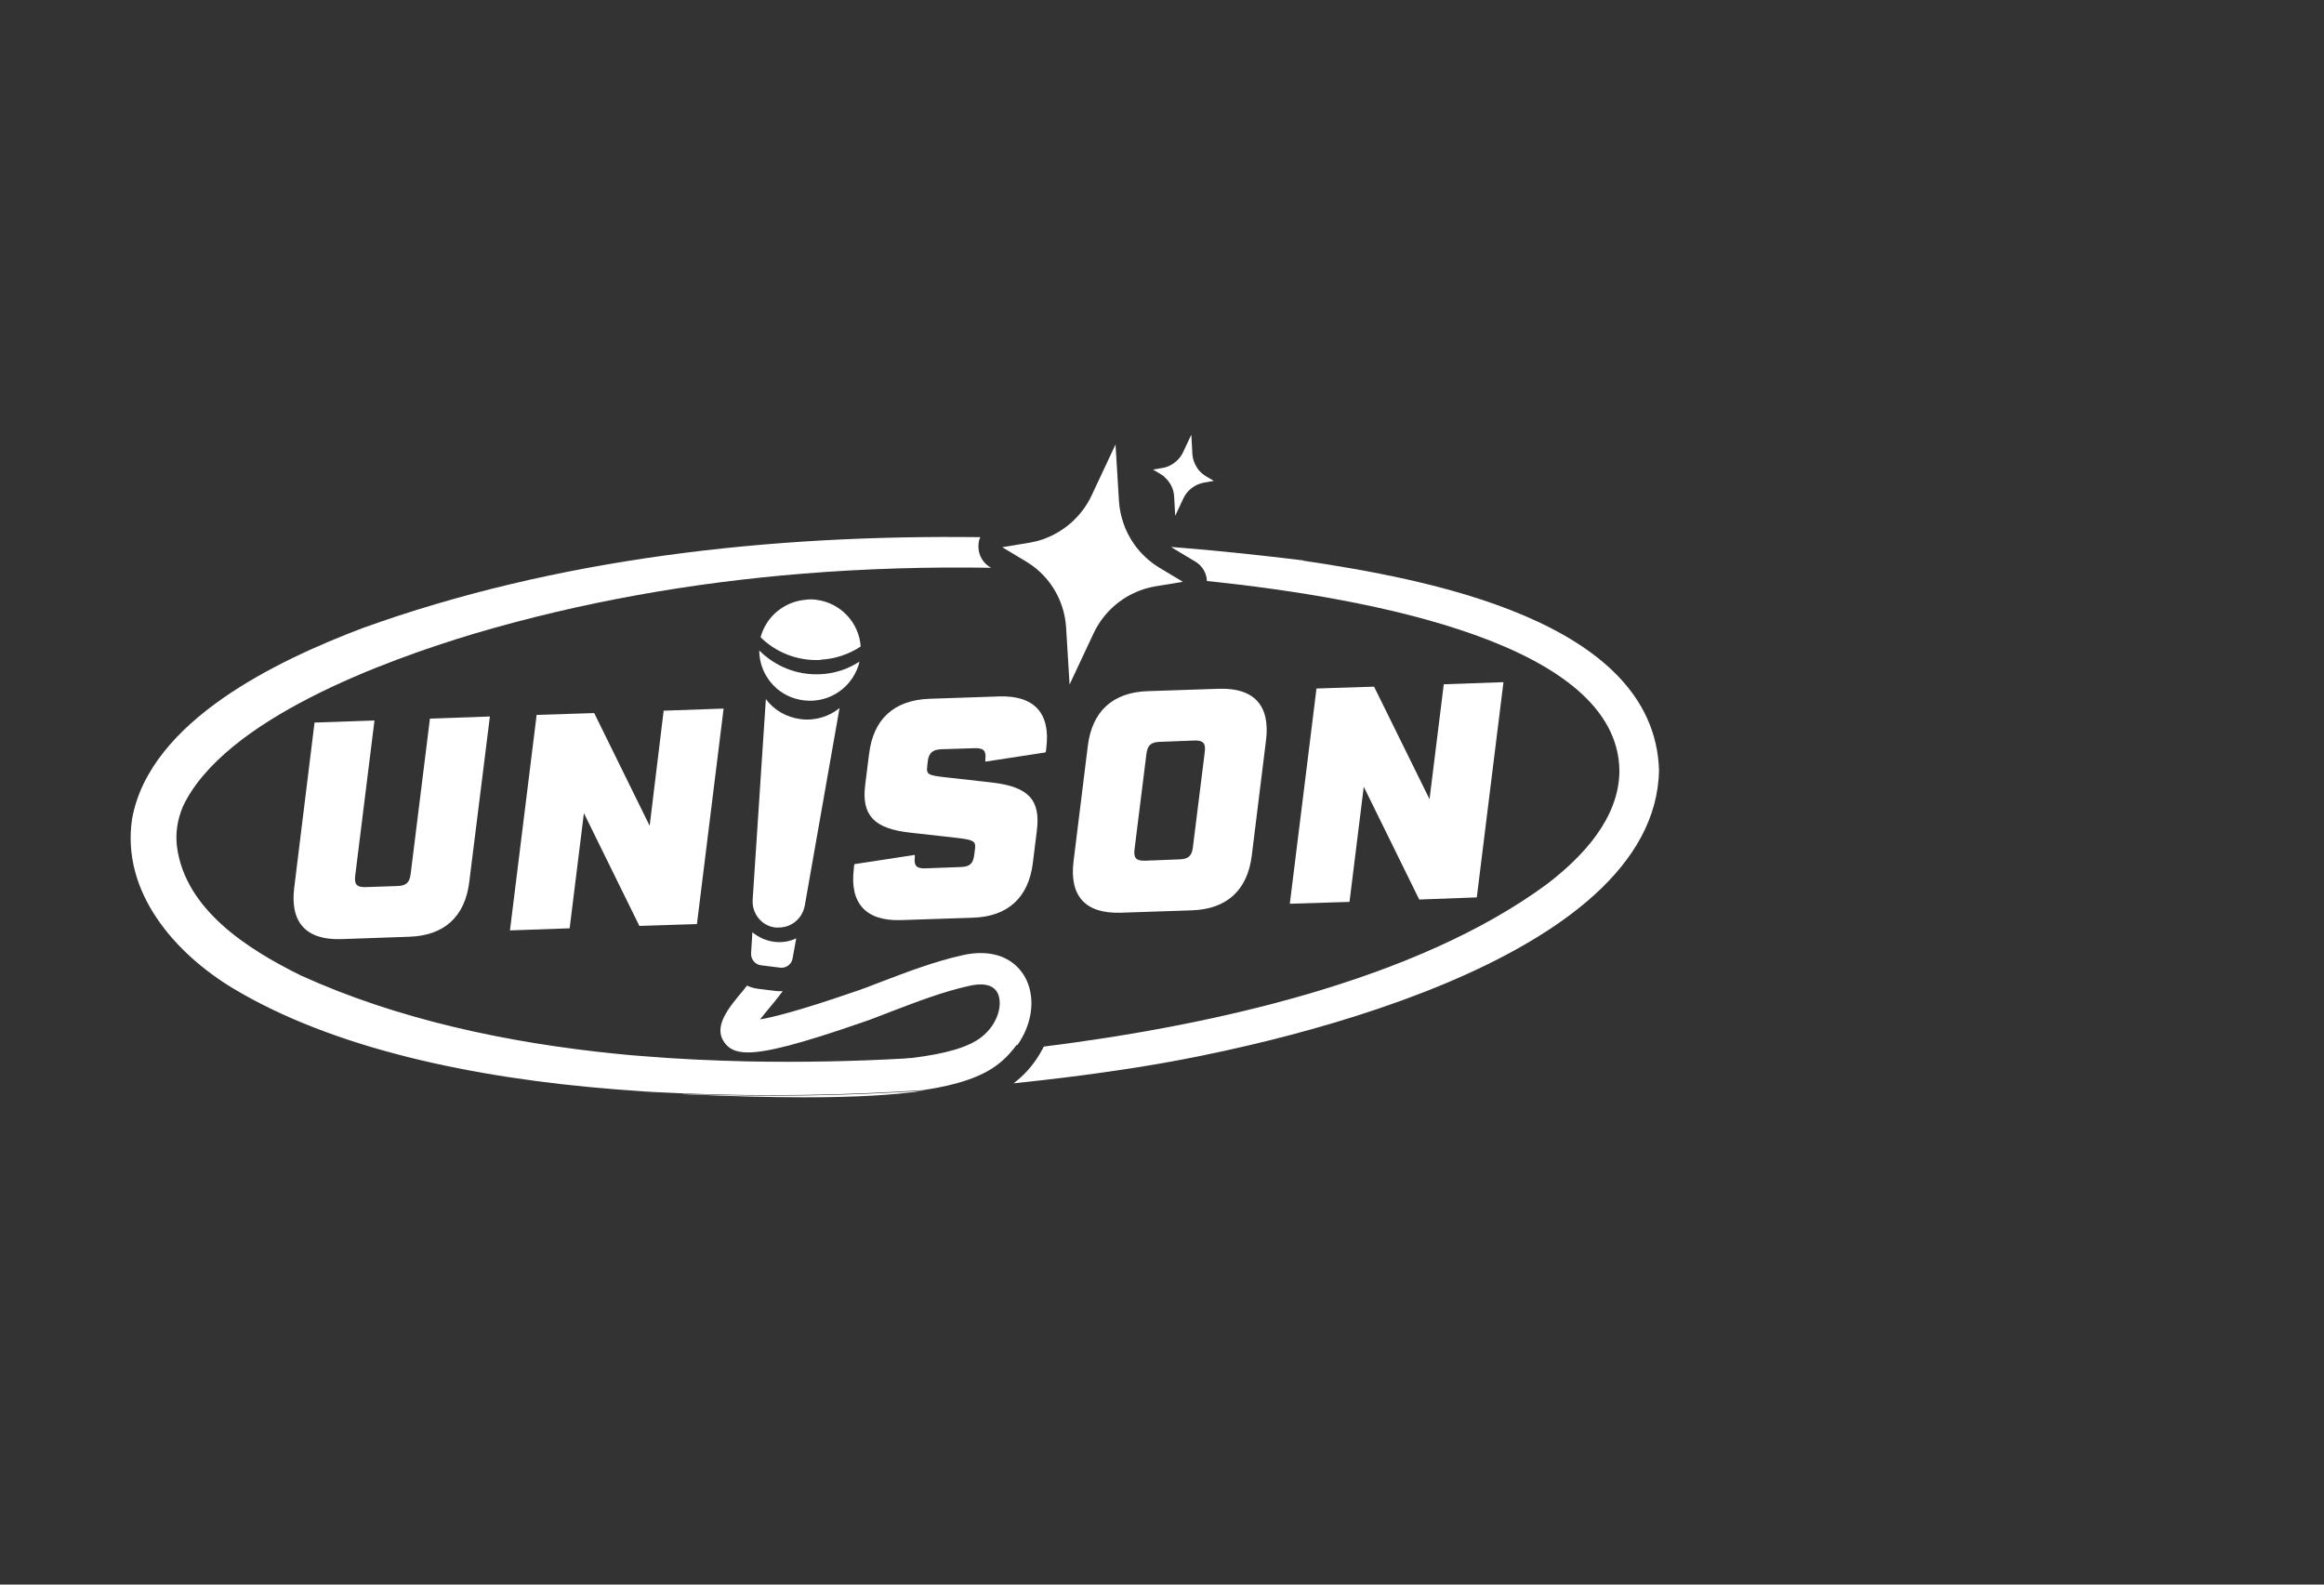
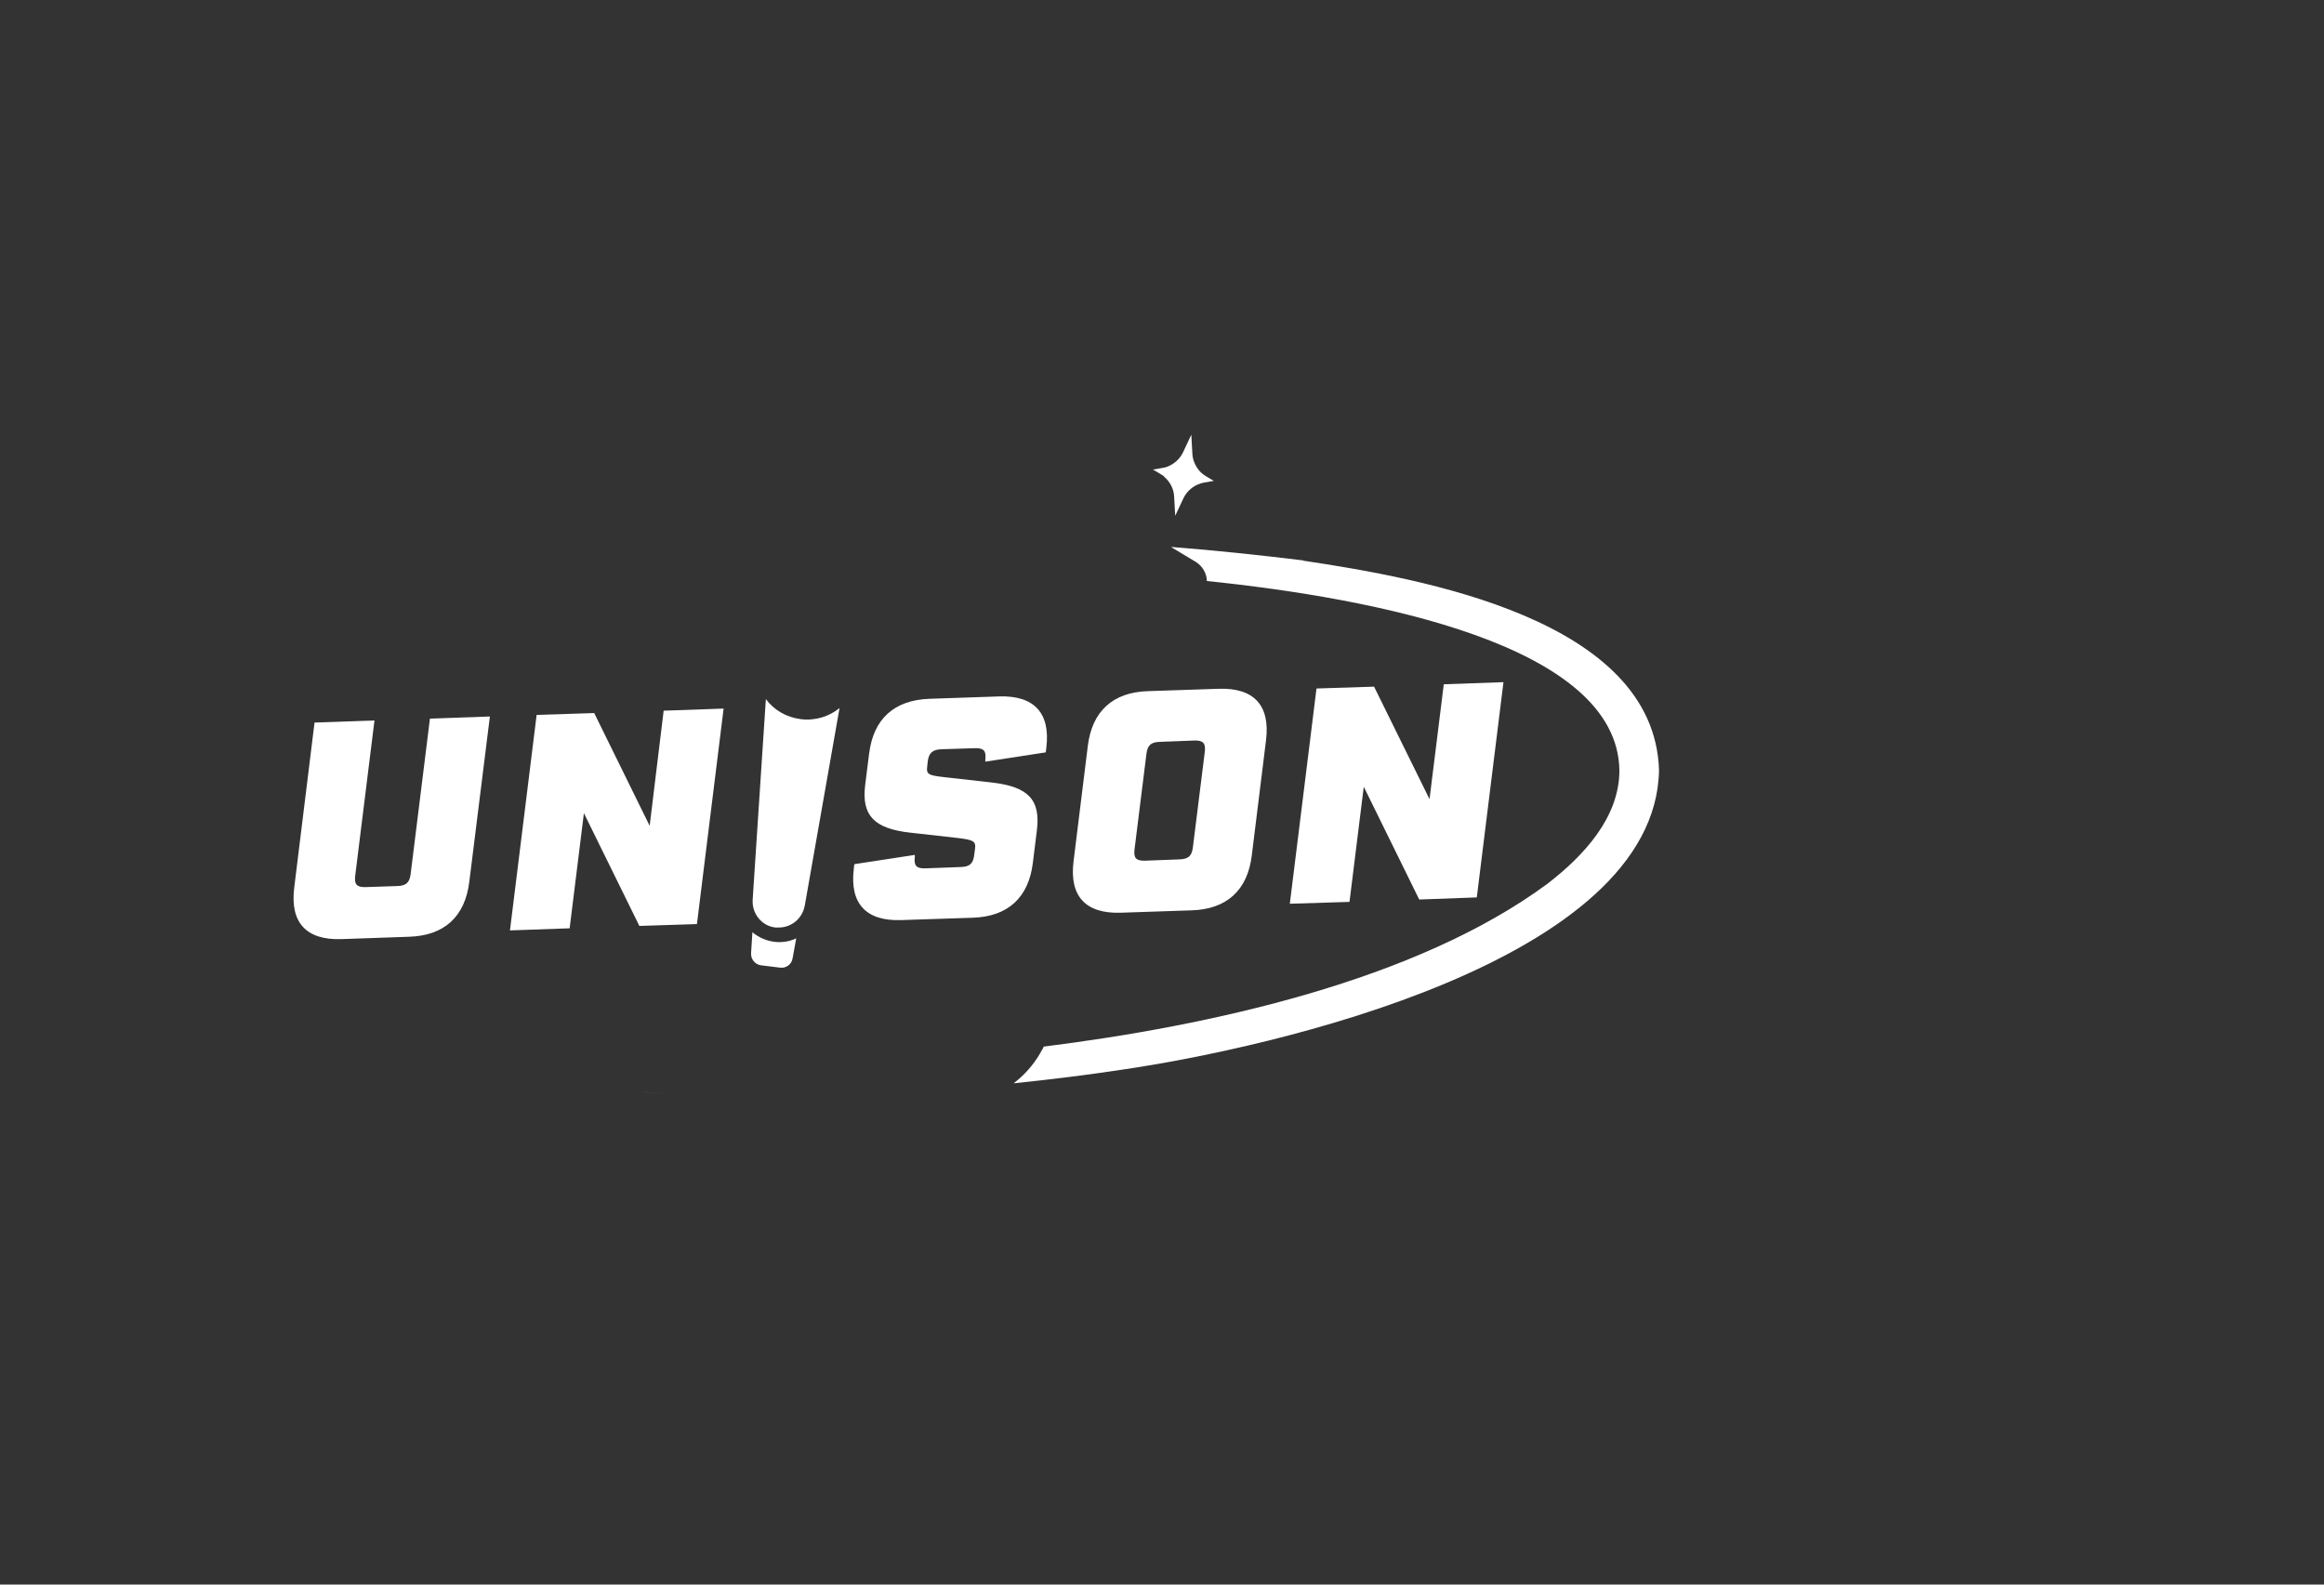
<svg xmlns="http://www.w3.org/2000/svg" version="1.1" viewBox="200 250 880 600" width="880" height="600" preserveAspectRatio="xMinYMin meet">
  <rect x="200" y="250" width="880" height="600" fill="#333333" stroke="none" />
  <defs>
    <style>
      .cls-1 { fill: #fff; }
    </style>
  </defs>
  <g id="Layer_1">
    <g>
      <path class="cls-1" d="M693.5,462.2c-16.5-2-33.2-3.8-50.1-5.1.1,0,.2.1.3.2l9,5.4c2.6,1.6,4.2,4.3,4.3,7.3,62.9,6.5,155.5,24,156.2,71.7,0,17.9-13.6,32.4-27.2,42.9-49.8,36.8-127.8,53.8-190.8,61.7,0,.2-.2.3-.2.5,0,.2-.2.3-.3.5-.3.6-.7,1.2-1,1.8-2.5,4.2-5.8,8-9.9,11.1,14.4-1.5,28.1-3.2,40.6-5.1,57.4-8.3,202.6-41.2,203.8-113.5-1.8-57.2-90-72.6-134.7-79.3Z" />
-       <path class="cls-1" d="M525.5,500.5c-4.3,2.8-9.5,4.6-15,4.8-8.9.4-17.1-3.1-23-9,0,5.7,2.6,10.9,6.6,14.4,2.8,2.4,6.3,4,10.3,4.5,9.9,1.2,18.9-5.3,21.1-14.8Z" />
-       <path class="cls-1" d="M510.7,499.8c5.6-.3,10.8-2.1,15.2-5-.6-9-7.6-16.6-16.9-17.7-1.3-.2-2.7-.2-4,0-8,.7-14.9,6.3-17,14.2,5.8,5.7,13.8,9,22.6,8.6Z" />
      <path class="cls-1" d="M504.7,593.1l13.2-75c-3.9,3.2-9.2,4.9-14.7,4.2-5.5-.7-10.2-3.5-13.2-7.6l-5,76c-.2,3.2,1.1,6.2,3.4,8.2,1.5,1.3,3.3,2.1,5.3,2.3.4,0,.8,0,1.2,0,4.8,0,8.9-3.4,9.8-8.2Z" />
      <path class="cls-1" d="M493.1,606.6c-3.1-.4-5.9-1.7-8.2-3.6l-.5,8c-.1,2.2,1.5,4.2,3.7,4.5l7.3.9h0c2.2.3,4.3-1.2,4.7-3.4l1.4-7.7c-2.5,1.2-5.4,1.7-8.4,1.3h0Z" />
      <path class="cls-1" d="M640.9,430.6c2.2,1.9,3.6,4.6,3.7,7.5l.4,7.2,3.1-6.6c1.5-3.2,4.5-5.4,8-6l3.5-.6-.8-.5-2.2-1.3c-1.3-.8-2.4-1.8-3.2-3-1.1-1.6-1.8-3.5-1.9-5.5l-.4-7.2-3.1,6.6c-1.2,2.6-3.5,4.6-6.2,5.6-.6.2-1.1.3-1.7.4l-3.5.6,3,1.8c.5.3,1,.6,1.4,1Z" />
-       <path class="cls-1" d="M585.2,645.8c5.4-7.6,7-17.1,3.5-24.7-4-8.4-13-12-24.3-9.4-10.7,2.4-21.1,6.4-30.3,9.9-4.1,1.6-8,3.1-11.7,4.3-19.2,6.6-29.3,9.2-34.6,10.1,1-1.3,2.1-2.6,3-3.7,2-2.4,3.9-4.7,5.6-7-.1,0-.3,0-.5,0h0c-.5,0-1.1,0-1.6,0l-7.3-.9c-1.5-.2-2.9-.6-4.1-1.2-.4.5-.9,1-1.2,1.5-6,7.1-11.6,13.9-7.5,19.9,1.7,2.4,4.1,3.9,9,3.9,7.2,0,19.7-3.2,43.1-11.3,3.9-1.3,7.8-2.9,12-4.5,9.2-3.5,18.8-7.2,28.7-9.4,3.9-.9,8.9-1.1,10.8,2.8,2,4.2.1,11.8-6.3,16.7-4.8,3.7-13.2,6.2-26.2,7.8h0c-.9,0-1.7.1-2.6.2,0,0,0,0,0,0-19.4,1.1-39.5,1.5-59.6,1.1-13.2-.3-26.5-.9-39.8-2-3-.2-6-.5-9.1-.8-42.6-4.2-84.1-13.3-120.2-29.7-20.3-10-43.9-25-47-48.9-.6-5.4.2-10,2.2-15,15.6-33.2,76.5-55.4,110.5-65.6,40.6-12,82.4-19.3,124.5-22.7,23.6-1.9,47.4-2.6,71.1-2.2l-.5-.3c-2.6-1.6-4.2-4.4-4.3-7.4,0-.7,0-1.3.1-2,.1-.7.3-1.3.6-1.9-79.9-1-160.7,8-234.1,34.5-31.8,12.1-80.5,35-87.1,72.3-4.1,27.7,16.3,50.9,38.5,64.2,37.5,22.4,89.9,33.8,144.8,38.1,3.2.2,6.4.5,9.6.7,3,.2,6,.4,9,.5,2.2.1,4.4.2,6.6.3,30.9,1.3,61.9.7,91-1.2,13.3-2,22.3-5.1,28.4-9.8,2.1-1.6,4-3.5,5.6-5.5h0c.5-.6,1-1.2,1.5-1.9Z" />
      <path class="cls-1" d="M443.5,663.5c3,.2,5.9.3,8.7.5-3-.2-6-.3-9-.5,0,0,.2,0,.3,0Z" />
-       <path class="cls-1" d="M458.7,664.3c17.5.8,32.6,1.2,45.9,1.2,18.9,0,33.6-.8,45.1-2.5-29.1,1.9-60.2,2.5-91,1.2Z" />
-       <path class="cls-1" d="M592.7,465.6c6.5,5.5,10.5,13.5,11,22.2l1.3,21.4,9.1-19.4c4.4-9.4,13.2-16.1,23.5-17.8l10.3-1.7-2.5-1.5-6.5-3.9c-3.8-2.3-7-5.4-9.5-8.9-3.3-4.7-5.3-10.4-5.7-16.3l-1.3-21.4-9.1,19.4c-3.7,7.8-10.4,13.7-18.4,16.5-1.7.6-3.4,1-5.1,1.3l-10.3,1.7,9,5.4c1.5.9,2.9,1.9,4.2,3Z" />
      <path class="cls-1" d="M341.8,522.8l-22.7.8-7.7,62.6c-1.6,13.1,4.5,19.8,17.8,19.4l25.7-.9c13.3-.4,21.2-7.6,22.8-20.8l7.8-62.6-22.7.8-7.3,58.8c-.4,3.3-1.7,4.5-5.1,4.6l-11.9.4c-3.4.1-4.4-1-4-4.3l7.3-58.8Z" />
      <polygon class="cls-1" points="425 520 403.2 520.7 393.1 602.3 415.7 601.5 421.1 557.9 442.1 600.6 463.9 599.9 474 518.3 451.3 519.1 446 562.7 425 520" />
      <path class="cls-1" d="M529.1,535.3l-1.5,12c-1.4,11.5,3.4,16.5,17.2,18l2.7.3,15.1,1.7c5.9.7,7,1.2,6.6,4.1l-.3,2.3c-.4,3.3-1.7,4.5-5.1,4.6l-13.4.5c-3.4.1-4.4-1-4-4.3v-.8c.1,0-22.8,3.5-22.8,3.5-.2.3-.2.5-.3,1.8-1.6,13.1,4.6,19.8,17.8,19.4l27.2-.9c13.3-.4,21.2-7.6,22.8-20.8l1.5-12.1c1.5-11.7-3.1-16.7-17-18.3l-3.5-.4-14.3-1.6c-6.3-.7-7.1-1.1-6.7-4.1l.2-1.9c.4-3.2,1.8-4.5,5.3-4.6l12.5-.4c3.4-.1,4.4,1,4,4.3v.8c0,0,22.8-3.5,22.8-3.5.2-.5.2-.6.3-1.8,1.6-13.1-4.6-19.8-17.8-19.4l-26.5.9c-13.3.5-21.2,7.6-22.8,20.8Z" />
      <path class="cls-1" d="M611.9,532.5l-5.4,43.7c-1.6,13.1,4.5,19.8,17.8,19.4l26.9-.9c13.3-.4,21.2-7.6,22.8-20.8l5.4-43.7c1.6-13.1-4.6-19.8-17.8-19.4l-26.9.9c-13.3.4-21.2,7.6-22.8,20.8ZM639.2,530.9l13-.5c3.4-.1,4.4,1,4,4.3l-4.5,36.1c-.4,3.3-1.7,4.5-5.1,4.6l-13,.5c-3.4.1-4.4-1-4-4.3l4.5-36.1c.4-3.3,1.7-4.5,5.1-4.6Z" />
      <polygon class="cls-1" points="737.4 590.6 759.2 589.8 769.3 508.3 746.7 509.1 741.3 552.6 720.3 510 698.5 510.7 688.4 592.2 711 591.5 716.4 547.9 737.4 590.6" />
    </g>
  </g>
</svg>